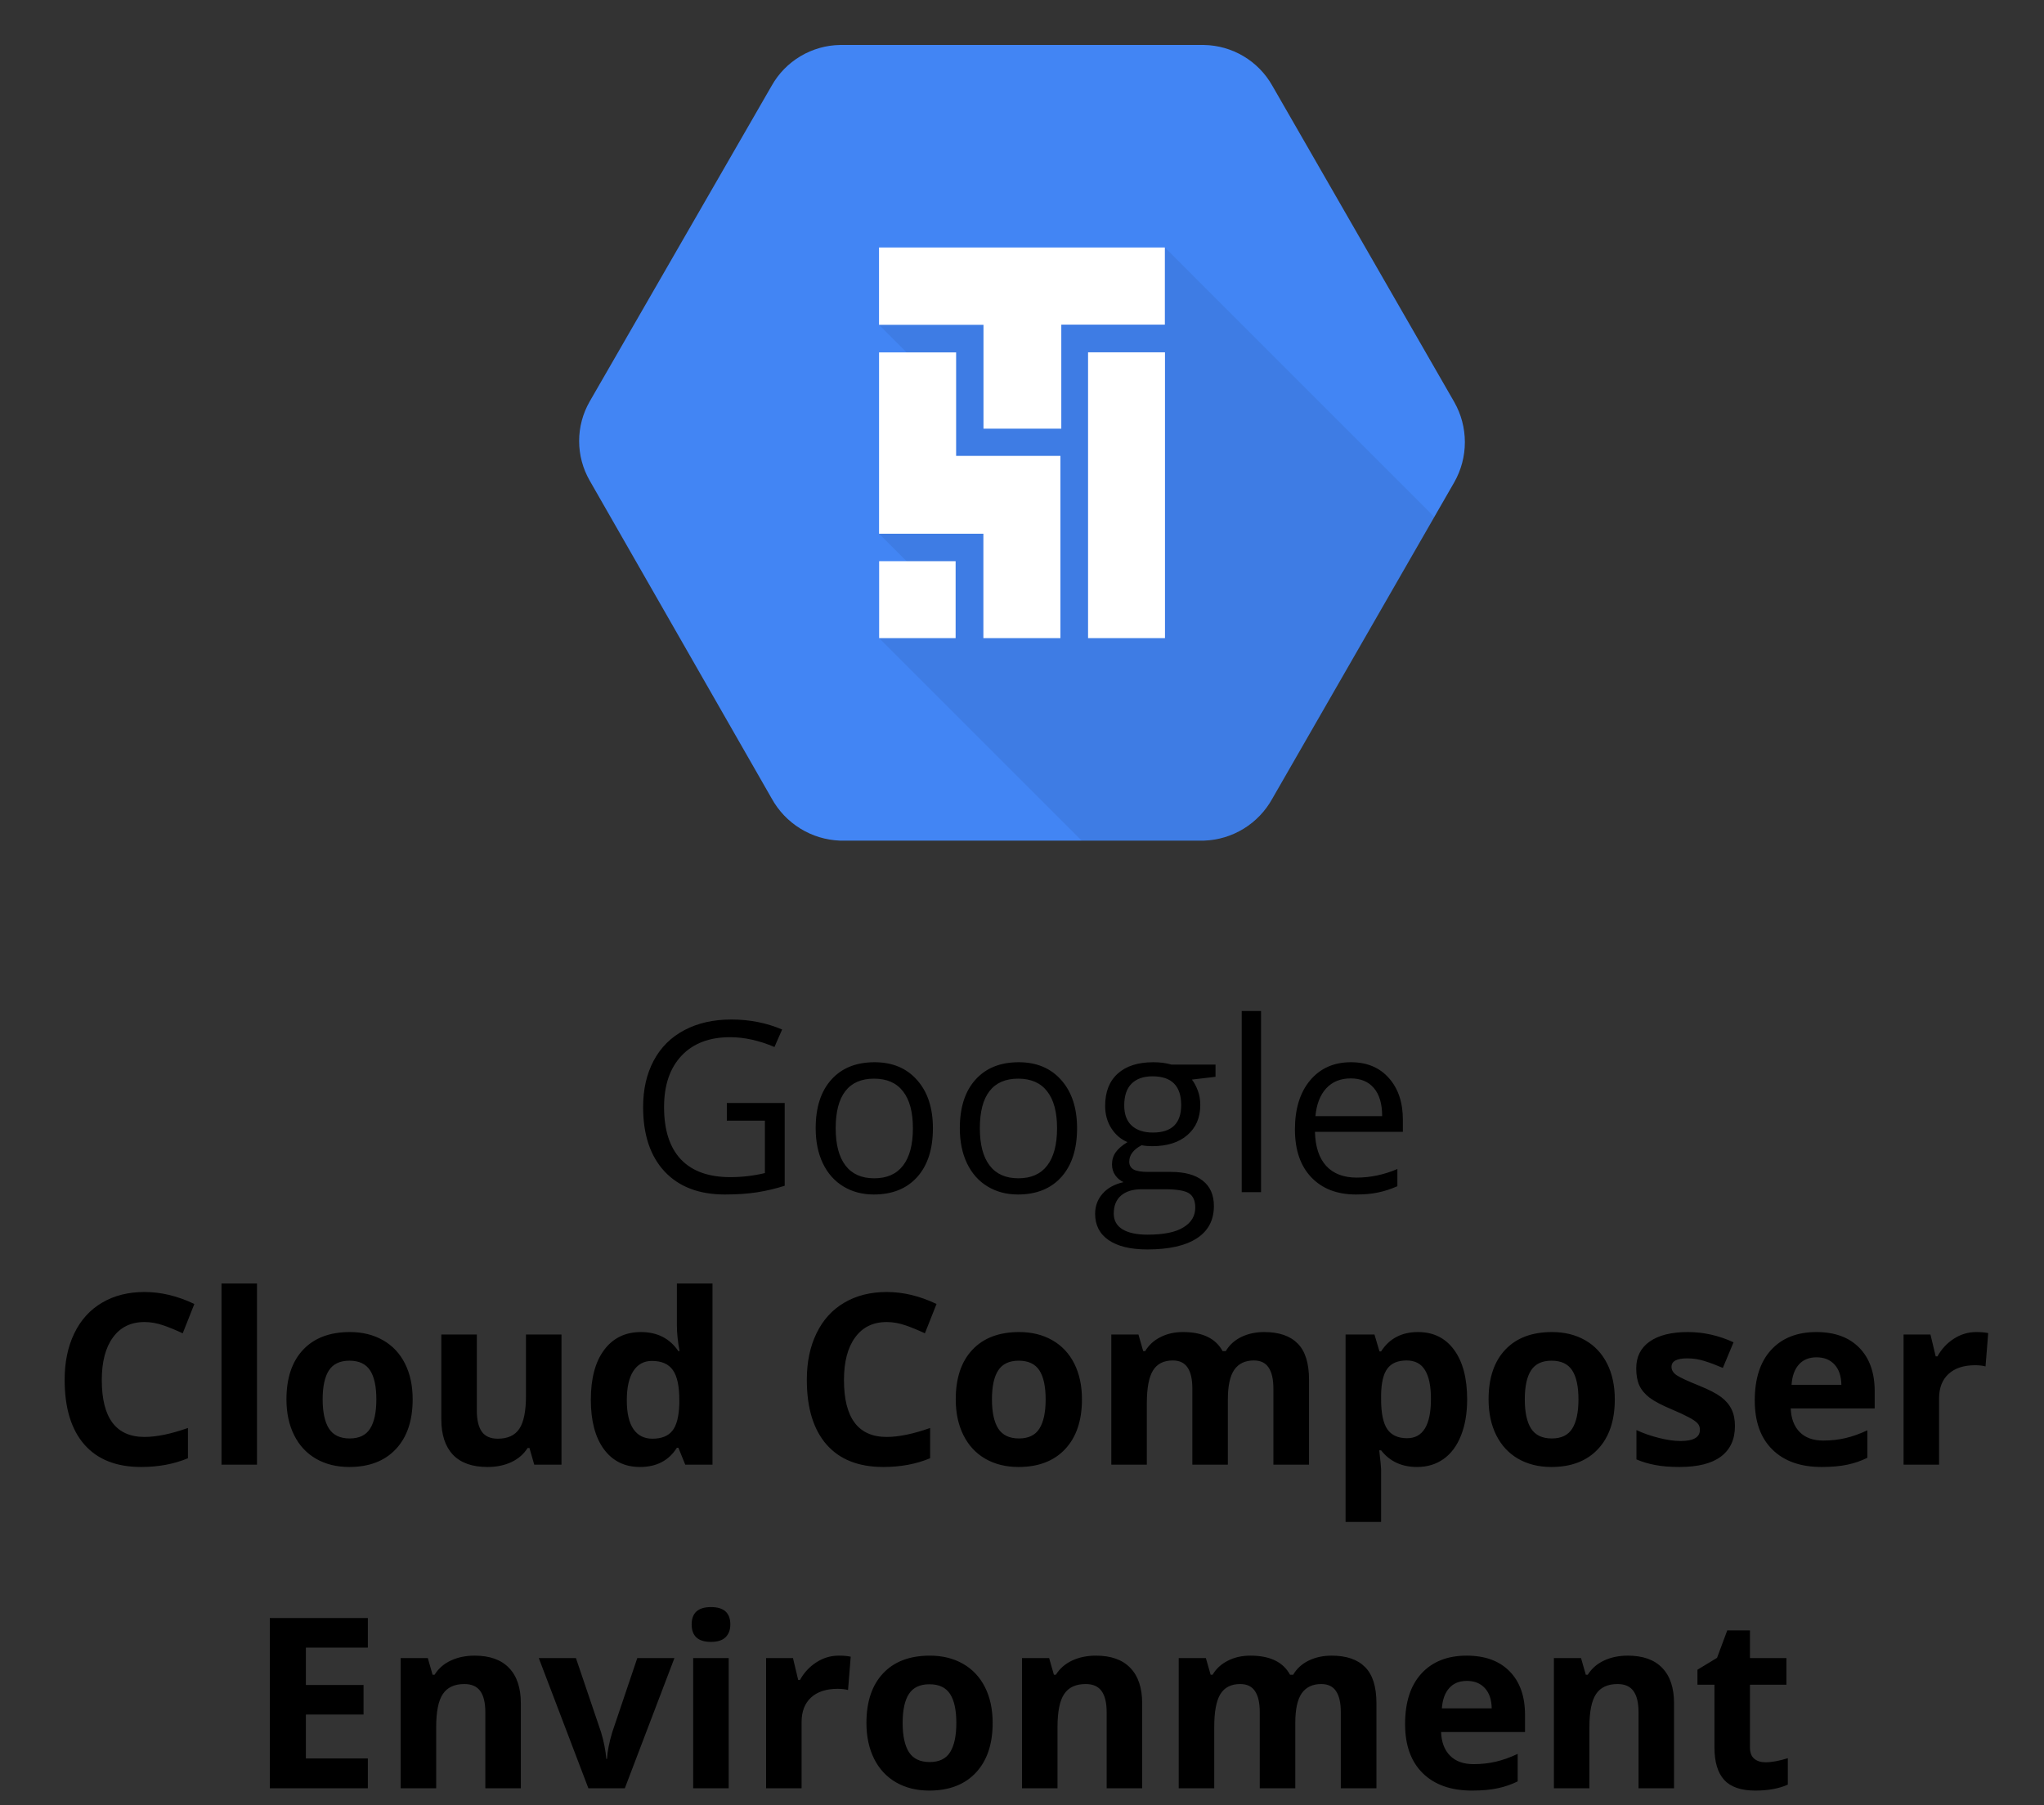
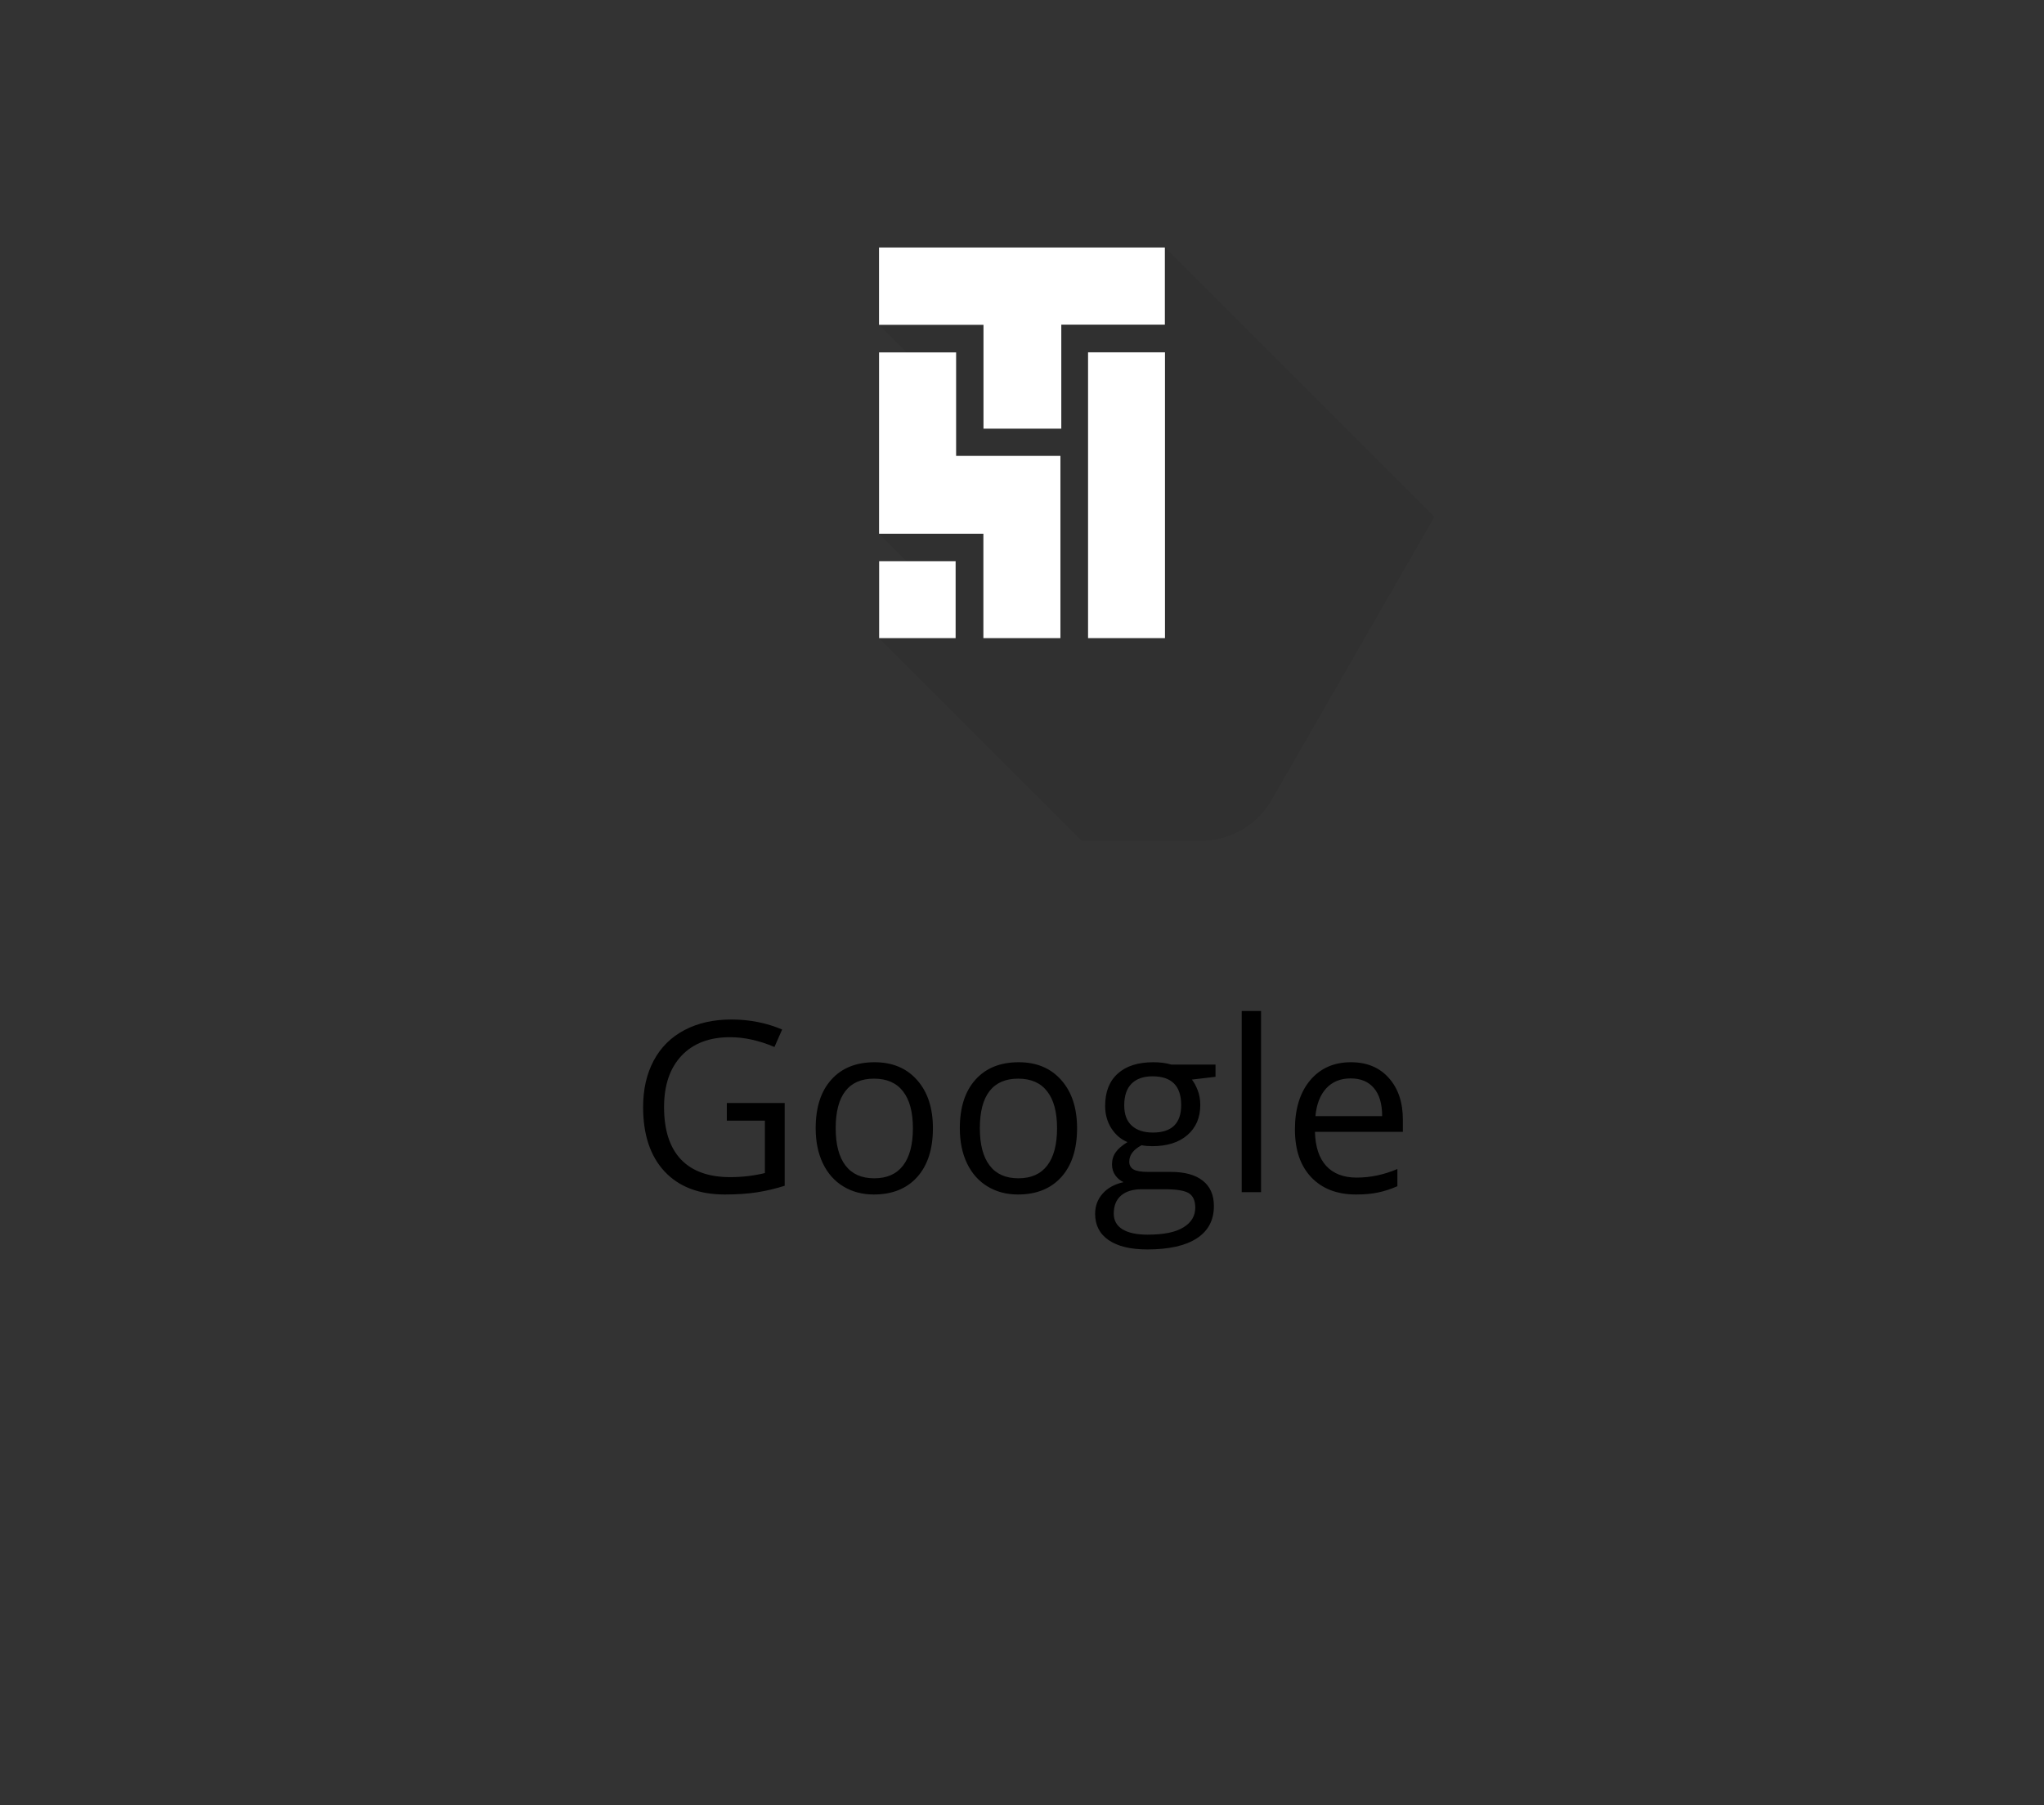
<svg xmlns="http://www.w3.org/2000/svg" width="120" height="106" viewBox="0 0 120 106" fill="none">
  <rect x="0" y="0" width="120" height="106" fill="#333333" stroke="none" />
  <path d="M42.671 64.764H46.068V69.624C45.54 69.793 45.002 69.92 44.455 70.007C43.908 70.093 43.275 70.137 42.555 70.137C41.042 70.137 39.864 69.688 39.02 68.79C38.177 67.888 37.756 66.625 37.756 65.003C37.756 63.964 37.963 63.055 38.378 62.275C38.797 61.492 39.399 60.895 40.183 60.484C40.967 60.07 41.885 59.862 42.938 59.862C44.004 59.862 44.997 60.058 45.918 60.45L45.467 61.476C44.565 61.093 43.696 60.901 42.862 60.901C41.645 60.901 40.695 61.264 40.012 61.988C39.328 62.713 38.986 63.718 38.986 65.003C38.986 66.352 39.315 67.375 39.971 68.072C40.632 68.769 41.6 69.118 42.876 69.118C43.569 69.118 44.245 69.038 44.906 68.879V65.803H42.671V64.764ZM54.77 66.247C54.77 67.468 54.463 68.423 53.848 69.111C53.232 69.795 52.383 70.137 51.298 70.137C50.628 70.137 50.033 69.98 49.514 69.665C48.994 69.351 48.593 68.899 48.31 68.311C48.028 67.724 47.887 67.035 47.887 66.247C47.887 65.026 48.192 64.076 48.803 63.397C49.413 62.713 50.261 62.371 51.346 62.371C52.394 62.371 53.226 62.72 53.841 63.417C54.461 64.114 54.77 65.058 54.77 66.247ZM49.062 66.247C49.062 67.204 49.254 67.933 49.637 68.435C50.02 68.936 50.582 69.186 51.325 69.186C52.068 69.186 52.631 68.938 53.014 68.441C53.401 67.94 53.595 67.209 53.595 66.247C53.595 65.295 53.401 64.572 53.014 64.08C52.631 63.583 52.063 63.335 51.312 63.335C50.569 63.335 50.008 63.579 49.63 64.066C49.252 64.554 49.062 65.281 49.062 66.247ZM63.233 66.247C63.233 67.468 62.926 68.423 62.31 69.111C61.695 69.795 60.845 70.137 59.761 70.137C59.091 70.137 58.496 69.98 57.977 69.665C57.457 69.351 57.056 68.899 56.773 68.311C56.491 67.724 56.35 67.035 56.35 66.247C56.35 65.026 56.655 64.076 57.266 63.397C57.876 62.713 58.724 62.371 59.809 62.371C60.857 62.371 61.688 62.72 62.304 63.417C62.923 64.114 63.233 65.058 63.233 66.247ZM57.525 66.247C57.525 67.204 57.717 67.933 58.1 68.435C58.482 68.936 59.045 69.186 59.788 69.186C60.531 69.186 61.094 68.938 61.477 68.441C61.864 67.94 62.058 67.209 62.058 66.247C62.058 65.295 61.864 64.572 61.477 64.08C61.094 63.583 60.526 63.335 59.774 63.335C59.032 63.335 58.471 63.579 58.093 64.066C57.715 64.554 57.525 65.281 57.525 66.247ZM71.361 62.508V63.226L69.974 63.39C70.101 63.549 70.215 63.759 70.315 64.019C70.416 64.274 70.466 64.563 70.466 64.887C70.466 65.62 70.215 66.206 69.714 66.644C69.213 67.081 68.524 67.3 67.649 67.3C67.426 67.3 67.216 67.282 67.02 67.245C66.537 67.5 66.296 67.822 66.296 68.209C66.296 68.414 66.38 68.567 66.549 68.667C66.717 68.763 67.007 68.811 67.417 68.811H68.743C69.554 68.811 70.176 68.981 70.609 69.323C71.047 69.665 71.266 70.162 71.266 70.814C71.266 71.643 70.933 72.274 70.268 72.707C69.602 73.144 68.632 73.363 67.356 73.363C66.376 73.363 65.619 73.181 65.086 72.816C64.557 72.452 64.293 71.937 64.293 71.272C64.293 70.816 64.439 70.421 64.731 70.089C65.022 69.756 65.432 69.531 65.961 69.412C65.769 69.326 65.608 69.191 65.476 69.009C65.348 68.826 65.284 68.615 65.284 68.373C65.284 68.1 65.357 67.86 65.503 67.655C65.649 67.45 65.879 67.252 66.193 67.061C65.806 66.901 65.489 66.63 65.243 66.247C65.002 65.864 64.881 65.427 64.881 64.935C64.881 64.114 65.127 63.483 65.619 63.041C66.111 62.594 66.809 62.371 67.711 62.371C68.103 62.371 68.456 62.417 68.77 62.508H71.361ZM65.387 71.258C65.387 71.663 65.558 71.971 65.899 72.181C66.241 72.39 66.731 72.495 67.369 72.495C68.322 72.495 69.026 72.352 69.481 72.064C69.942 71.782 70.172 71.397 70.172 70.909C70.172 70.504 70.046 70.221 69.796 70.061C69.545 69.907 69.074 69.829 68.381 69.829H67.02C66.505 69.829 66.105 69.952 65.817 70.198C65.53 70.444 65.387 70.797 65.387 71.258ZM66.002 64.907C66.002 65.431 66.15 65.828 66.446 66.097C66.743 66.366 67.155 66.5 67.684 66.5C68.791 66.5 69.345 65.962 69.345 64.887C69.345 63.761 68.784 63.198 67.663 63.198C67.13 63.198 66.72 63.342 66.433 63.629C66.145 63.916 66.002 64.342 66.002 64.907ZM74.034 70H72.899V59.363H74.034V70ZM79.606 70.137C78.498 70.137 77.623 69.799 76.981 69.125C76.342 68.451 76.023 67.514 76.023 66.315C76.023 65.108 76.32 64.148 76.912 63.438C77.509 62.727 78.309 62.371 79.311 62.371C80.25 62.371 80.993 62.681 81.54 63.301C82.087 63.916 82.36 64.73 82.36 65.741V66.459H77.199C77.222 67.338 77.443 68.006 77.862 68.462C78.286 68.918 78.881 69.145 79.647 69.145C80.453 69.145 81.251 68.977 82.039 68.64V69.651C81.638 69.825 81.257 69.948 80.897 70.02C80.542 70.098 80.111 70.137 79.606 70.137ZM79.298 63.321C78.696 63.321 78.216 63.517 77.856 63.909C77.5 64.301 77.29 64.843 77.227 65.536H81.144C81.144 64.821 80.984 64.274 80.665 63.895C80.346 63.513 79.89 63.321 79.298 63.321Z" fill="black" />
-   <path d="M8.484 77.626C7.687 77.626 7.069 77.927 6.632 78.528C6.194 79.125 5.976 79.959 5.976 81.03C5.976 83.259 6.812 84.373 8.484 84.373C9.186 84.373 10.036 84.198 11.034 83.847V85.624C10.214 85.966 9.298 86.137 8.286 86.137C6.832 86.137 5.72 85.697 4.95 84.817C4.18 83.933 3.795 82.666 3.795 81.017C3.795 79.978 3.984 79.068 4.362 78.289C4.741 77.505 5.283 76.906 5.989 76.491C6.7 76.072 7.532 75.862 8.484 75.862C9.455 75.862 10.43 76.097 11.41 76.566L10.727 78.289C10.353 78.111 9.977 77.956 9.599 77.824C9.22 77.692 8.849 77.626 8.484 77.626ZM15.088 86H13.003V75.363H15.088V86ZM18.943 82.165C18.943 82.921 19.066 83.493 19.312 83.881C19.563 84.268 19.969 84.462 20.529 84.462C21.085 84.462 21.484 84.27 21.726 83.888C21.972 83.5 22.095 82.926 22.095 82.165C22.095 81.409 21.972 80.841 21.726 80.463C21.48 80.085 21.076 79.895 20.516 79.895C19.96 79.895 19.559 80.085 19.312 80.463C19.066 80.837 18.943 81.404 18.943 82.165ZM24.227 82.165C24.227 83.409 23.899 84.382 23.243 85.084C22.587 85.786 21.673 86.137 20.502 86.137C19.768 86.137 19.121 85.977 18.561 85.658C18 85.335 17.569 84.872 17.269 84.27C16.968 83.669 16.817 82.967 16.817 82.165C16.817 80.916 17.143 79.946 17.795 79.253C18.447 78.56 19.363 78.214 20.543 78.214C21.277 78.214 21.924 78.373 22.484 78.692C23.045 79.011 23.476 79.469 23.776 80.066C24.077 80.663 24.227 81.363 24.227 82.165ZM31.364 86L31.084 85.022H30.975C30.751 85.378 30.435 85.654 30.024 85.85C29.614 86.041 29.147 86.137 28.623 86.137C27.725 86.137 27.049 85.897 26.593 85.419C26.137 84.936 25.909 84.243 25.909 83.341V78.357H27.994V82.821C27.994 83.373 28.092 83.787 28.288 84.065C28.484 84.339 28.796 84.476 29.225 84.476C29.808 84.476 30.23 84.282 30.489 83.894C30.749 83.503 30.879 82.856 30.879 81.953V78.357H32.964V86H31.364ZM37.571 86.137C36.673 86.137 35.967 85.788 35.452 85.091C34.942 84.394 34.687 83.427 34.687 82.192C34.687 80.939 34.946 79.964 35.466 79.267C35.99 78.565 36.71 78.214 37.626 78.214C38.588 78.214 39.321 78.588 39.827 79.335H39.895C39.791 78.765 39.738 78.257 39.738 77.811V75.363H41.83V86H40.23L39.827 85.009H39.738C39.264 85.761 38.542 86.137 37.571 86.137ZM38.303 84.476C38.836 84.476 39.226 84.321 39.472 84.011C39.722 83.701 39.859 83.174 39.882 82.432V82.206C39.882 81.386 39.754 80.798 39.499 80.442C39.248 80.087 38.838 79.909 38.269 79.909C37.804 79.909 37.441 80.107 37.182 80.504C36.926 80.896 36.799 81.468 36.799 82.22C36.799 82.972 36.929 83.537 37.188 83.915C37.448 84.289 37.82 84.476 38.303 84.476ZM52.057 77.626C51.259 77.626 50.642 77.927 50.204 78.528C49.767 79.125 49.548 79.959 49.548 81.03C49.548 83.259 50.384 84.373 52.057 84.373C52.758 84.373 53.608 84.198 54.606 83.847V85.624C53.786 85.966 52.87 86.137 51.858 86.137C50.405 86.137 49.293 85.697 48.523 84.817C47.752 83.933 47.367 82.666 47.367 81.017C47.367 79.978 47.556 79.068 47.935 78.289C48.313 77.505 48.855 76.906 49.562 76.491C50.273 76.072 51.104 75.862 52.057 75.862C53.027 75.862 54.003 76.097 54.982 76.566L54.299 78.289C53.925 78.111 53.549 77.956 53.171 77.824C52.793 77.692 52.421 77.626 52.057 77.626ZM58.236 82.165C58.236 82.921 58.359 83.493 58.605 83.881C58.856 84.268 59.262 84.462 59.822 84.462C60.378 84.462 60.777 84.27 61.019 83.888C61.265 83.5 61.388 82.926 61.388 82.165C61.388 81.409 61.265 80.841 61.019 80.463C60.773 80.085 60.369 79.895 59.809 79.895C59.253 79.895 58.852 80.085 58.605 80.463C58.359 80.837 58.236 81.404 58.236 82.165ZM63.52 82.165C63.52 83.409 63.192 84.382 62.536 85.084C61.88 85.786 60.966 86.137 59.795 86.137C59.061 86.137 58.414 85.977 57.853 85.658C57.293 85.335 56.862 84.872 56.562 84.27C56.261 83.669 56.11 82.967 56.11 82.165C56.11 80.916 56.436 79.946 57.088 79.253C57.74 78.56 58.656 78.214 59.836 78.214C60.57 78.214 61.217 78.373 61.777 78.692C62.338 79.011 62.769 79.469 63.069 80.066C63.37 80.663 63.52 81.363 63.52 82.165ZM72.086 86H70.001V81.536C70.001 80.985 69.908 80.572 69.721 80.299C69.538 80.021 69.249 79.882 68.853 79.882C68.319 79.882 67.932 80.078 67.69 80.47C67.449 80.862 67.328 81.507 67.328 82.404V86H65.243V78.357H66.836L67.116 79.335H67.232C67.438 78.984 67.734 78.711 68.121 78.515C68.508 78.314 68.953 78.214 69.454 78.214C70.598 78.214 71.373 78.588 71.778 79.335H71.963C72.168 78.98 72.469 78.704 72.865 78.508C73.266 78.312 73.717 78.214 74.219 78.214C75.085 78.214 75.739 78.437 76.181 78.884C76.627 79.326 76.851 80.037 76.851 81.017V86H74.759V81.536C74.759 80.985 74.665 80.572 74.478 80.299C74.296 80.021 74.007 79.882 73.61 79.882C73.1 79.882 72.717 80.064 72.462 80.429C72.211 80.793 72.086 81.372 72.086 82.165V86ZM83.194 86.137C82.296 86.137 81.592 85.811 81.082 85.159H80.973C81.046 85.797 81.082 86.166 81.082 86.267V89.363H78.997V78.357H80.692L80.986 79.349H81.082C81.57 78.592 82.292 78.214 83.249 78.214C84.151 78.214 84.858 78.562 85.368 79.26C85.879 79.957 86.134 80.925 86.134 82.165C86.134 82.981 86.013 83.689 85.772 84.291C85.534 84.893 85.195 85.351 84.753 85.665C84.311 85.98 83.791 86.137 83.194 86.137ZM82.579 79.882C82.064 79.882 81.688 80.041 81.451 80.36C81.214 80.675 81.091 81.197 81.082 81.926V82.151C81.082 82.972 81.203 83.56 81.444 83.915C81.69 84.27 82.078 84.448 82.606 84.448C83.541 84.448 84.008 83.678 84.008 82.138C84.008 81.386 83.892 80.823 83.659 80.449C83.431 80.071 83.071 79.882 82.579 79.882ZM89.518 82.165C89.518 82.921 89.641 83.493 89.887 83.881C90.137 84.268 90.543 84.462 91.103 84.462C91.659 84.462 92.058 84.27 92.3 83.888C92.546 83.5 92.669 82.926 92.669 82.165C92.669 81.409 92.546 80.841 92.3 80.463C92.054 80.085 91.65 79.895 91.09 79.895C90.534 79.895 90.133 80.085 89.887 80.463C89.641 80.837 89.518 81.404 89.518 82.165ZM94.802 82.165C94.802 83.409 94.474 84.382 93.817 85.084C93.161 85.786 92.247 86.137 91.076 86.137C90.342 86.137 89.695 85.977 89.135 85.658C88.574 85.335 88.144 84.872 87.843 84.27C87.542 83.669 87.392 82.967 87.392 82.165C87.392 80.916 87.717 79.946 88.369 79.253C89.021 78.56 89.937 78.214 91.117 78.214C91.851 78.214 92.498 78.373 93.059 78.692C93.619 79.011 94.05 79.469 94.351 80.066C94.651 80.663 94.802 81.363 94.802 82.165ZM101.856 83.731C101.856 84.514 101.583 85.111 101.036 85.522C100.494 85.932 99.68 86.137 98.596 86.137C98.04 86.137 97.566 86.098 97.174 86.02C96.782 85.948 96.415 85.838 96.073 85.692V83.97C96.461 84.152 96.896 84.305 97.379 84.428C97.867 84.551 98.295 84.612 98.664 84.612C99.421 84.612 99.799 84.394 99.799 83.956C99.799 83.792 99.749 83.66 99.648 83.56C99.548 83.455 99.375 83.338 99.129 83.211C98.883 83.079 98.555 82.926 98.144 82.753C97.557 82.507 97.124 82.279 96.846 82.069C96.572 81.86 96.372 81.62 96.244 81.352C96.121 81.078 96.06 80.743 96.06 80.347C96.06 79.668 96.322 79.144 96.846 78.774C97.374 78.401 98.122 78.214 99.088 78.214C100.008 78.214 100.904 78.414 101.774 78.815L101.146 80.319C100.763 80.155 100.405 80.021 100.072 79.916C99.74 79.811 99.4 79.759 99.054 79.759C98.439 79.759 98.131 79.925 98.131 80.258C98.131 80.445 98.229 80.606 98.425 80.743C98.625 80.88 99.061 81.083 99.731 81.352C100.327 81.593 100.765 81.819 101.043 82.028C101.321 82.238 101.526 82.48 101.658 82.753C101.79 83.026 101.856 83.352 101.856 83.731ZM106.648 79.697C106.206 79.697 105.86 79.838 105.609 80.121C105.359 80.399 105.215 80.796 105.179 81.311H108.104C108.095 80.796 107.961 80.399 107.701 80.121C107.441 79.838 107.09 79.697 106.648 79.697ZM106.942 86.137C105.712 86.137 104.75 85.797 104.058 85.118C103.365 84.439 103.019 83.478 103.019 82.233C103.019 80.953 103.338 79.964 103.976 79.267C104.618 78.565 105.505 78.214 106.635 78.214C107.715 78.214 108.556 78.522 109.157 79.137C109.759 79.752 110.06 80.602 110.06 81.686V82.698H105.131C105.154 83.291 105.329 83.753 105.657 84.086C105.985 84.419 106.446 84.585 107.038 84.585C107.498 84.585 107.934 84.537 108.344 84.441C108.754 84.346 109.182 84.193 109.629 83.983V85.597C109.264 85.779 108.875 85.913 108.46 86C108.045 86.091 107.539 86.137 106.942 86.137ZM116.021 78.214C116.303 78.214 116.538 78.234 116.725 78.275L116.567 80.231C116.399 80.185 116.194 80.162 115.952 80.162C115.287 80.162 114.767 80.333 114.394 80.675C114.024 81.017 113.84 81.495 113.84 82.11V86H111.755V78.357H113.334L113.642 79.643H113.744C113.981 79.214 114.3 78.87 114.701 78.61C115.107 78.346 115.547 78.214 116.021 78.214ZM21.596 105H15.84V95.006H21.596V96.742H17.959V98.936H21.343V100.673H17.959V103.25H21.596V105ZM30.578 105H28.493V100.536C28.493 99.985 28.395 99.572 28.199 99.299C28.003 99.021 27.691 98.882 27.263 98.882C26.679 98.882 26.258 99.078 25.998 99.47C25.738 99.857 25.608 100.502 25.608 101.404V105H23.523V97.357H25.116L25.396 98.335H25.513C25.745 97.966 26.064 97.688 26.47 97.501C26.88 97.31 27.345 97.214 27.864 97.214C28.753 97.214 29.427 97.455 29.888 97.939C30.348 98.417 30.578 99.11 30.578 100.017V105ZM34.543 105L31.631 97.357H33.812L35.288 101.712C35.452 102.263 35.555 102.785 35.596 103.277H35.637C35.66 102.84 35.762 102.318 35.944 101.712L37.414 97.357H39.595L36.683 105H34.543ZM40.606 95.382C40.606 94.703 40.985 94.363 41.741 94.363C42.498 94.363 42.876 94.703 42.876 95.382C42.876 95.705 42.78 95.958 42.589 96.141C42.402 96.318 42.12 96.407 41.741 96.407C40.985 96.407 40.606 96.065 40.606 95.382ZM42.78 105H40.695V97.357H42.78V105ZM49.24 97.214C49.523 97.214 49.758 97.234 49.944 97.275L49.787 99.231C49.618 99.185 49.413 99.162 49.172 99.162C48.507 99.162 47.987 99.333 47.613 99.675C47.244 100.017 47.06 100.495 47.06 101.11V105H44.975V97.357H46.554L46.861 98.643H46.964C47.201 98.214 47.52 97.87 47.921 97.61C48.327 97.346 48.766 97.214 49.24 97.214ZM52.993 101.165C52.993 101.922 53.116 102.493 53.362 102.881C53.613 103.268 54.019 103.462 54.579 103.462C55.135 103.462 55.534 103.271 55.775 102.888C56.022 102.5 56.145 101.926 56.145 101.165C56.145 100.409 56.022 99.841 55.775 99.463C55.529 99.085 55.126 98.895 54.565 98.895C54.009 98.895 53.608 99.085 53.362 99.463C53.116 99.837 52.993 100.404 52.993 101.165ZM58.277 101.165C58.277 102.409 57.949 103.382 57.293 104.084C56.637 104.786 55.723 105.137 54.552 105.137C53.818 105.137 53.171 104.977 52.61 104.658C52.05 104.335 51.619 103.872 51.318 103.271C51.018 102.669 50.867 101.967 50.867 101.165C50.867 99.916 51.193 98.946 51.845 98.253C52.496 97.56 53.412 97.214 54.593 97.214C55.327 97.214 55.974 97.373 56.534 97.692C57.095 98.011 57.525 98.469 57.826 99.066C58.127 99.663 58.277 100.363 58.277 101.165ZM67.055 105H64.97V100.536C64.97 99.985 64.872 99.572 64.676 99.299C64.48 99.021 64.168 98.882 63.739 98.882C63.156 98.882 62.734 99.078 62.475 99.47C62.215 99.857 62.085 100.502 62.085 101.404V105H60V97.357H61.593L61.873 98.335H61.989C62.222 97.966 62.541 97.688 62.946 97.501C63.356 97.31 63.821 97.214 64.341 97.214C65.23 97.214 65.904 97.455 66.364 97.939C66.825 98.417 67.055 99.11 67.055 100.017V105ZM76.044 105H73.959V100.536C73.959 99.985 73.866 99.572 73.679 99.299C73.496 99.021 73.207 98.882 72.811 98.882C72.277 98.882 71.89 99.078 71.648 99.47C71.407 99.862 71.286 100.507 71.286 101.404V105H69.201V97.357H70.794L71.074 98.335H71.19C71.395 97.984 71.692 97.711 72.079 97.515C72.466 97.314 72.911 97.214 73.412 97.214C74.556 97.214 75.331 97.588 75.736 98.335H75.921C76.126 97.98 76.427 97.704 76.823 97.508C77.224 97.312 77.675 97.214 78.177 97.214C79.043 97.214 79.697 97.437 80.139 97.884C80.585 98.326 80.809 99.037 80.809 100.017V105H78.717V100.536C78.717 99.985 78.623 99.572 78.436 99.299C78.254 99.021 77.965 98.882 77.568 98.882C77.058 98.882 76.675 99.064 76.42 99.429C76.169 99.793 76.044 100.372 76.044 101.165V105ZM86.12 98.697C85.678 98.697 85.332 98.838 85.081 99.121C84.83 99.399 84.687 99.796 84.65 100.311H87.576C87.567 99.796 87.433 99.399 87.173 99.121C86.913 98.838 86.562 98.697 86.12 98.697ZM86.414 105.137C85.184 105.137 84.222 104.797 83.529 104.118C82.837 103.439 82.49 102.478 82.49 101.233C82.49 99.953 82.809 98.964 83.447 98.267C84.09 97.565 84.976 97.214 86.106 97.214C87.186 97.214 88.027 97.522 88.629 98.137C89.231 98.752 89.531 99.602 89.531 100.687V101.698H84.603C84.625 102.291 84.801 102.753 85.129 103.086C85.457 103.419 85.917 103.585 86.51 103.585C86.97 103.585 87.405 103.537 87.815 103.441C88.226 103.346 88.654 103.193 89.101 102.983V104.597C88.736 104.779 88.346 104.913 87.932 105C87.517 105.091 87.011 105.137 86.414 105.137ZM98.281 105H96.196V100.536C96.196 99.985 96.098 99.572 95.902 99.299C95.706 99.021 95.394 98.882 94.966 98.882C94.382 98.882 93.961 99.078 93.701 99.47C93.441 99.857 93.311 100.502 93.311 101.404V105H91.227V97.357H92.819L93.1 98.335H93.216C93.448 97.966 93.767 97.688 94.173 97.501C94.583 97.31 95.048 97.214 95.567 97.214C96.456 97.214 97.13 97.455 97.591 97.939C98.051 98.417 98.281 99.11 98.281 100.017V105ZM103.647 103.476C104.012 103.476 104.45 103.396 104.96 103.236V104.788C104.44 105.021 103.802 105.137 103.046 105.137C102.212 105.137 101.604 104.927 101.221 104.508C100.842 104.084 100.653 103.451 100.653 102.607V98.923H99.655V98.041L100.804 97.344L101.405 95.731H102.738V97.357H104.878V98.923H102.738V102.607C102.738 102.904 102.82 103.122 102.984 103.264C103.153 103.405 103.374 103.476 103.647 103.476Z" fill="black" />
  <g clip-path="url(#clip0_1217_688)">
-     <path d="M85.38 23.611L74.694 5.029C74.292 4.316 73.711 3.721 73.008 3.302C72.305 2.883 71.505 2.655 70.687 2.641H49.314C48.496 2.654 47.696 2.882 46.993 3.301C46.29 3.719 45.709 4.315 45.307 5.028L34.62 23.573C34.214 24.28 34 25.081 34 25.896C34 26.711 34.214 27.512 34.62 28.219L45.306 46.887C45.704 47.609 46.282 48.217 46.984 48.65C47.686 49.084 48.489 49.328 49.313 49.359H70.685C71.509 49.331 72.312 49.089 73.014 48.658C73.717 48.226 74.295 47.62 74.693 46.898L85.379 28.314C85.786 27.597 86 26.787 86 25.963C86 25.138 85.787 24.328 85.38 23.611Z" fill="#4285F4" />
    <path opacity="0.07" d="M68.387 14.531L66.974 15.2L51.606 19.072L53.622 21.088L51.608 31.339L53.538 33.269L51.613 37.469L63.503 49.359H70.685C71.509 49.331 72.312 49.089 73.014 48.658C73.717 48.226 74.296 47.62 74.693 46.898L84.207 30.352L68.387 14.531Z" fill="black" />
    <path d="M57.739 19.072H51.606V14.531H68.387V19.062H62.307V25.17H57.739V19.072Z" fill="white" />
    <path d="M51.608 20.692H56.132V26.768H62.255V37.469H57.733V31.339H51.608V20.692Z" fill="white" />
    <path d="M63.878 20.687H68.394V37.469H63.878V20.687Z" fill="white" />
    <path d="M56.103 37.469H51.613V32.951H56.103V37.469Z" fill="white" />
  </g>
  <defs>
    <clipPath id="clip0_1217_688">
      <rect width="52" height="52" fill="white" transform="translate(34)" />
    </clipPath>
  </defs>
</svg>